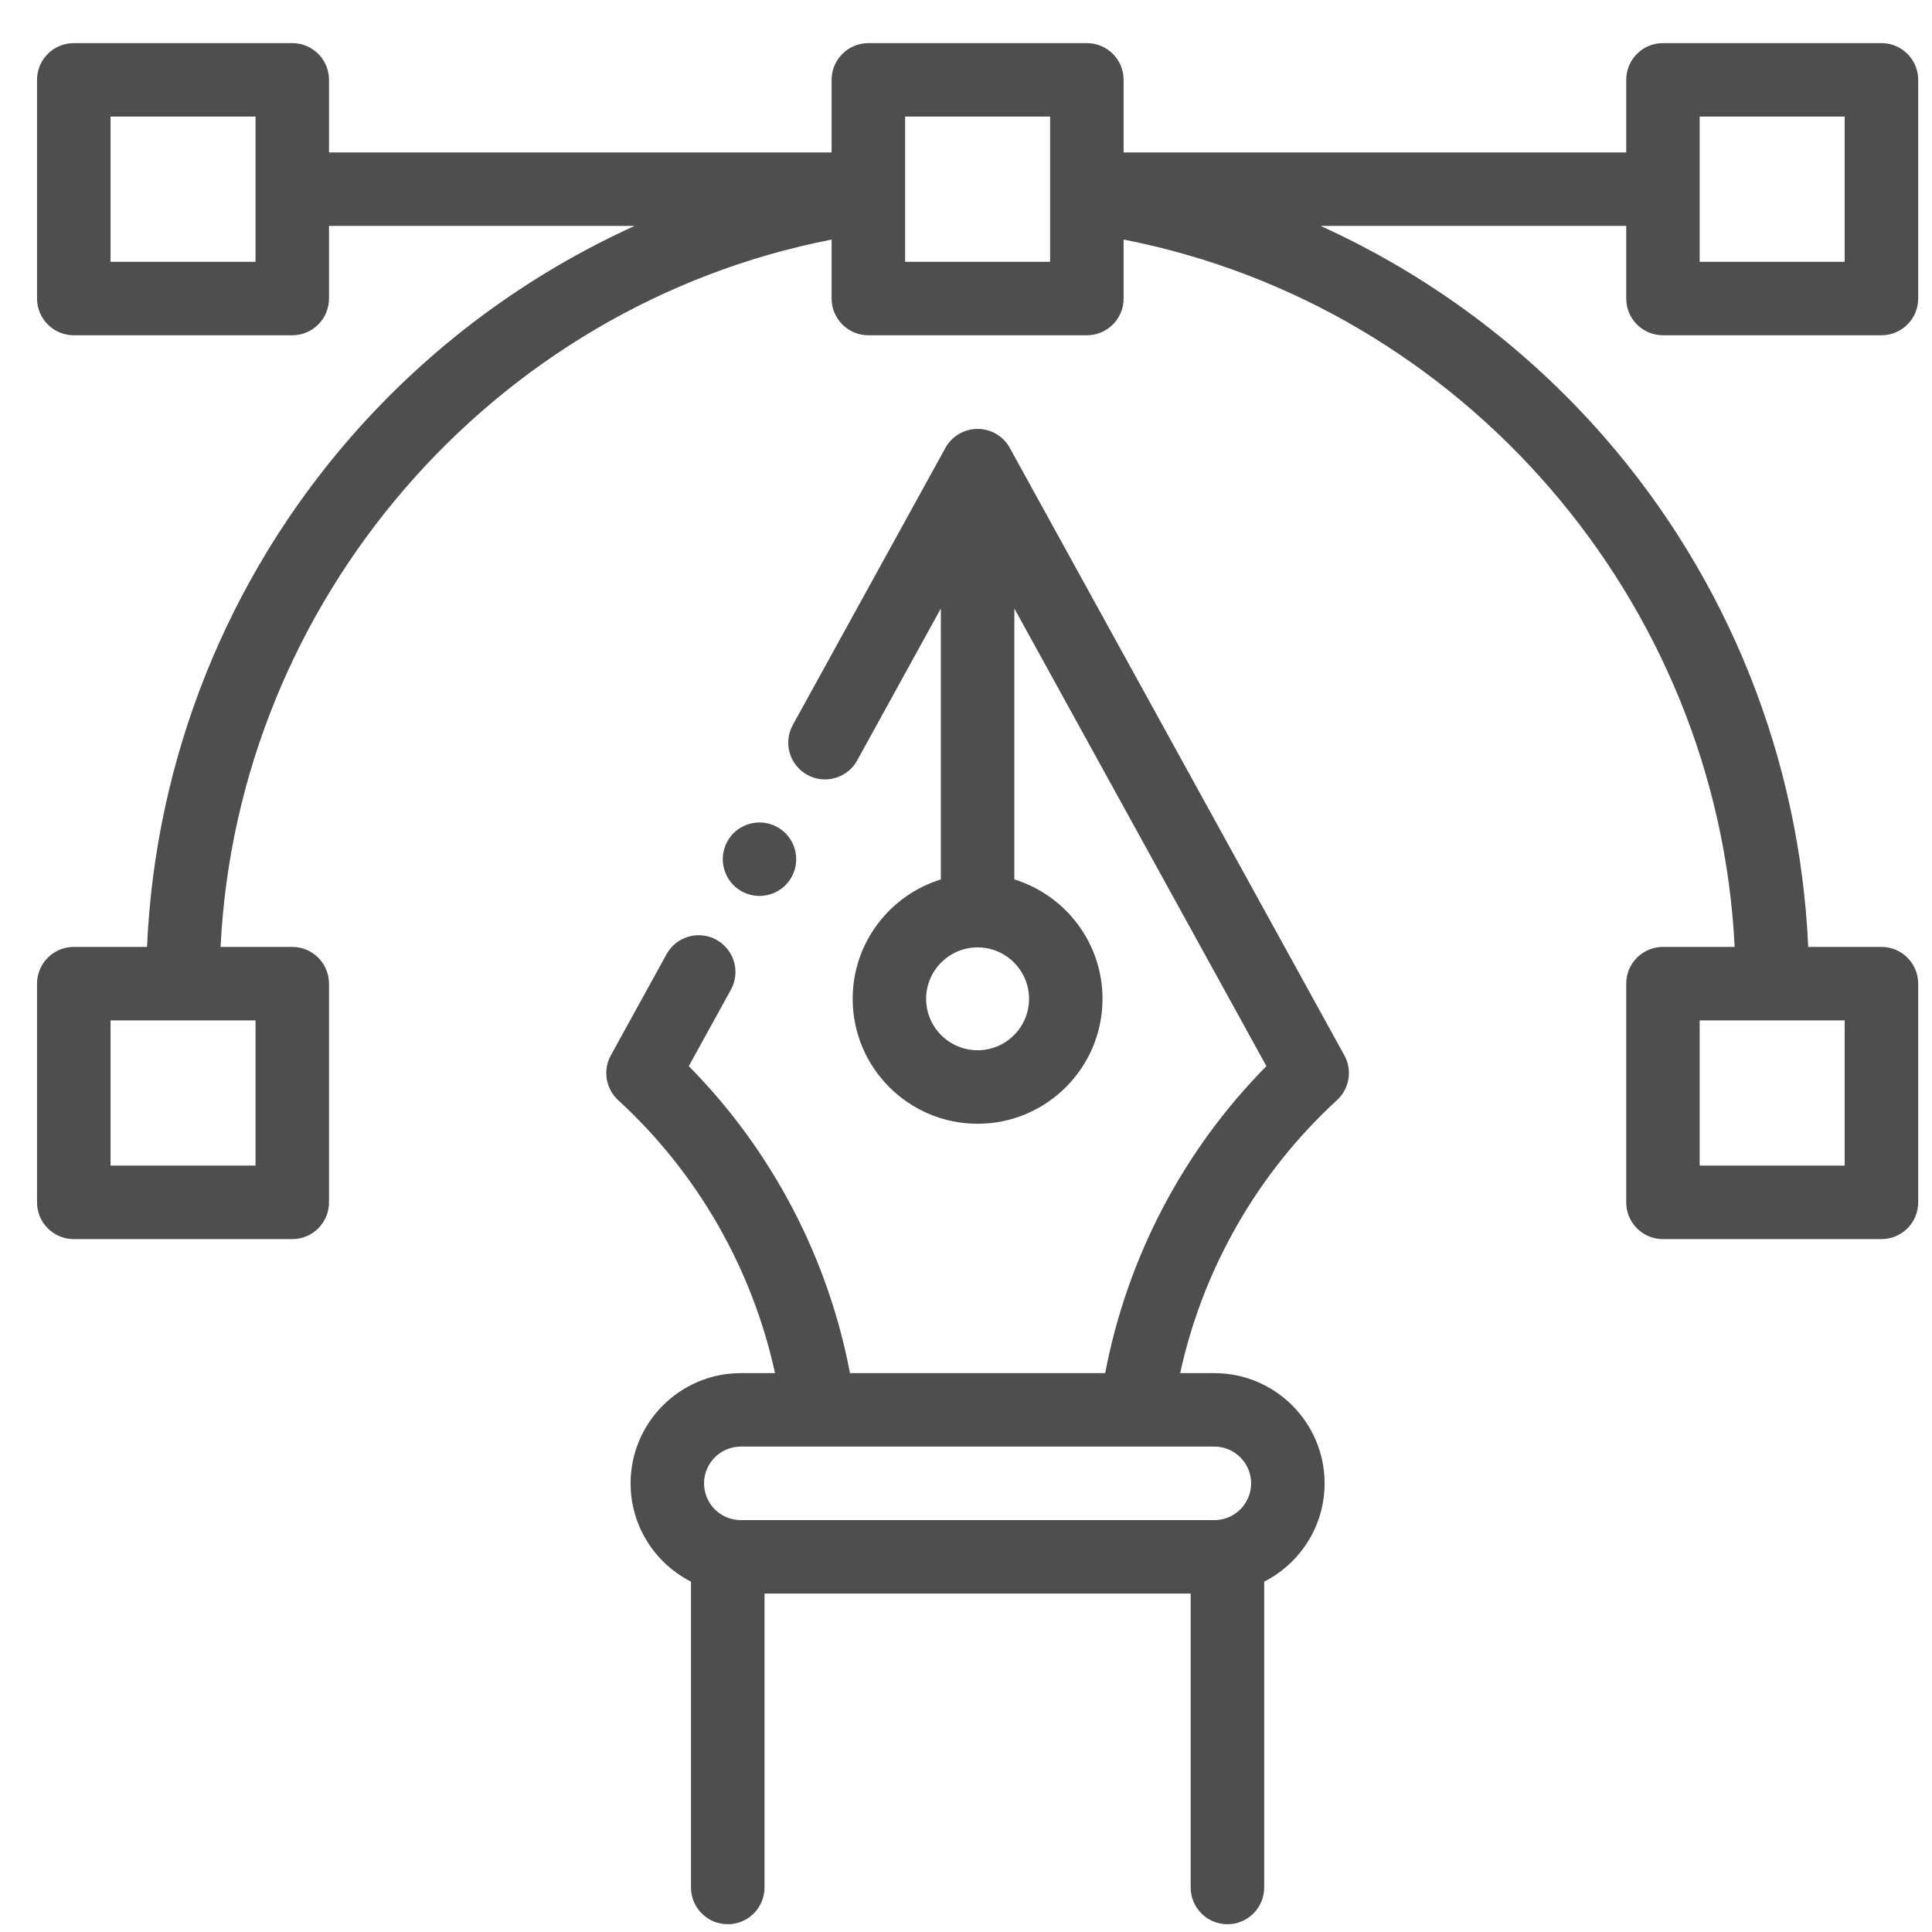
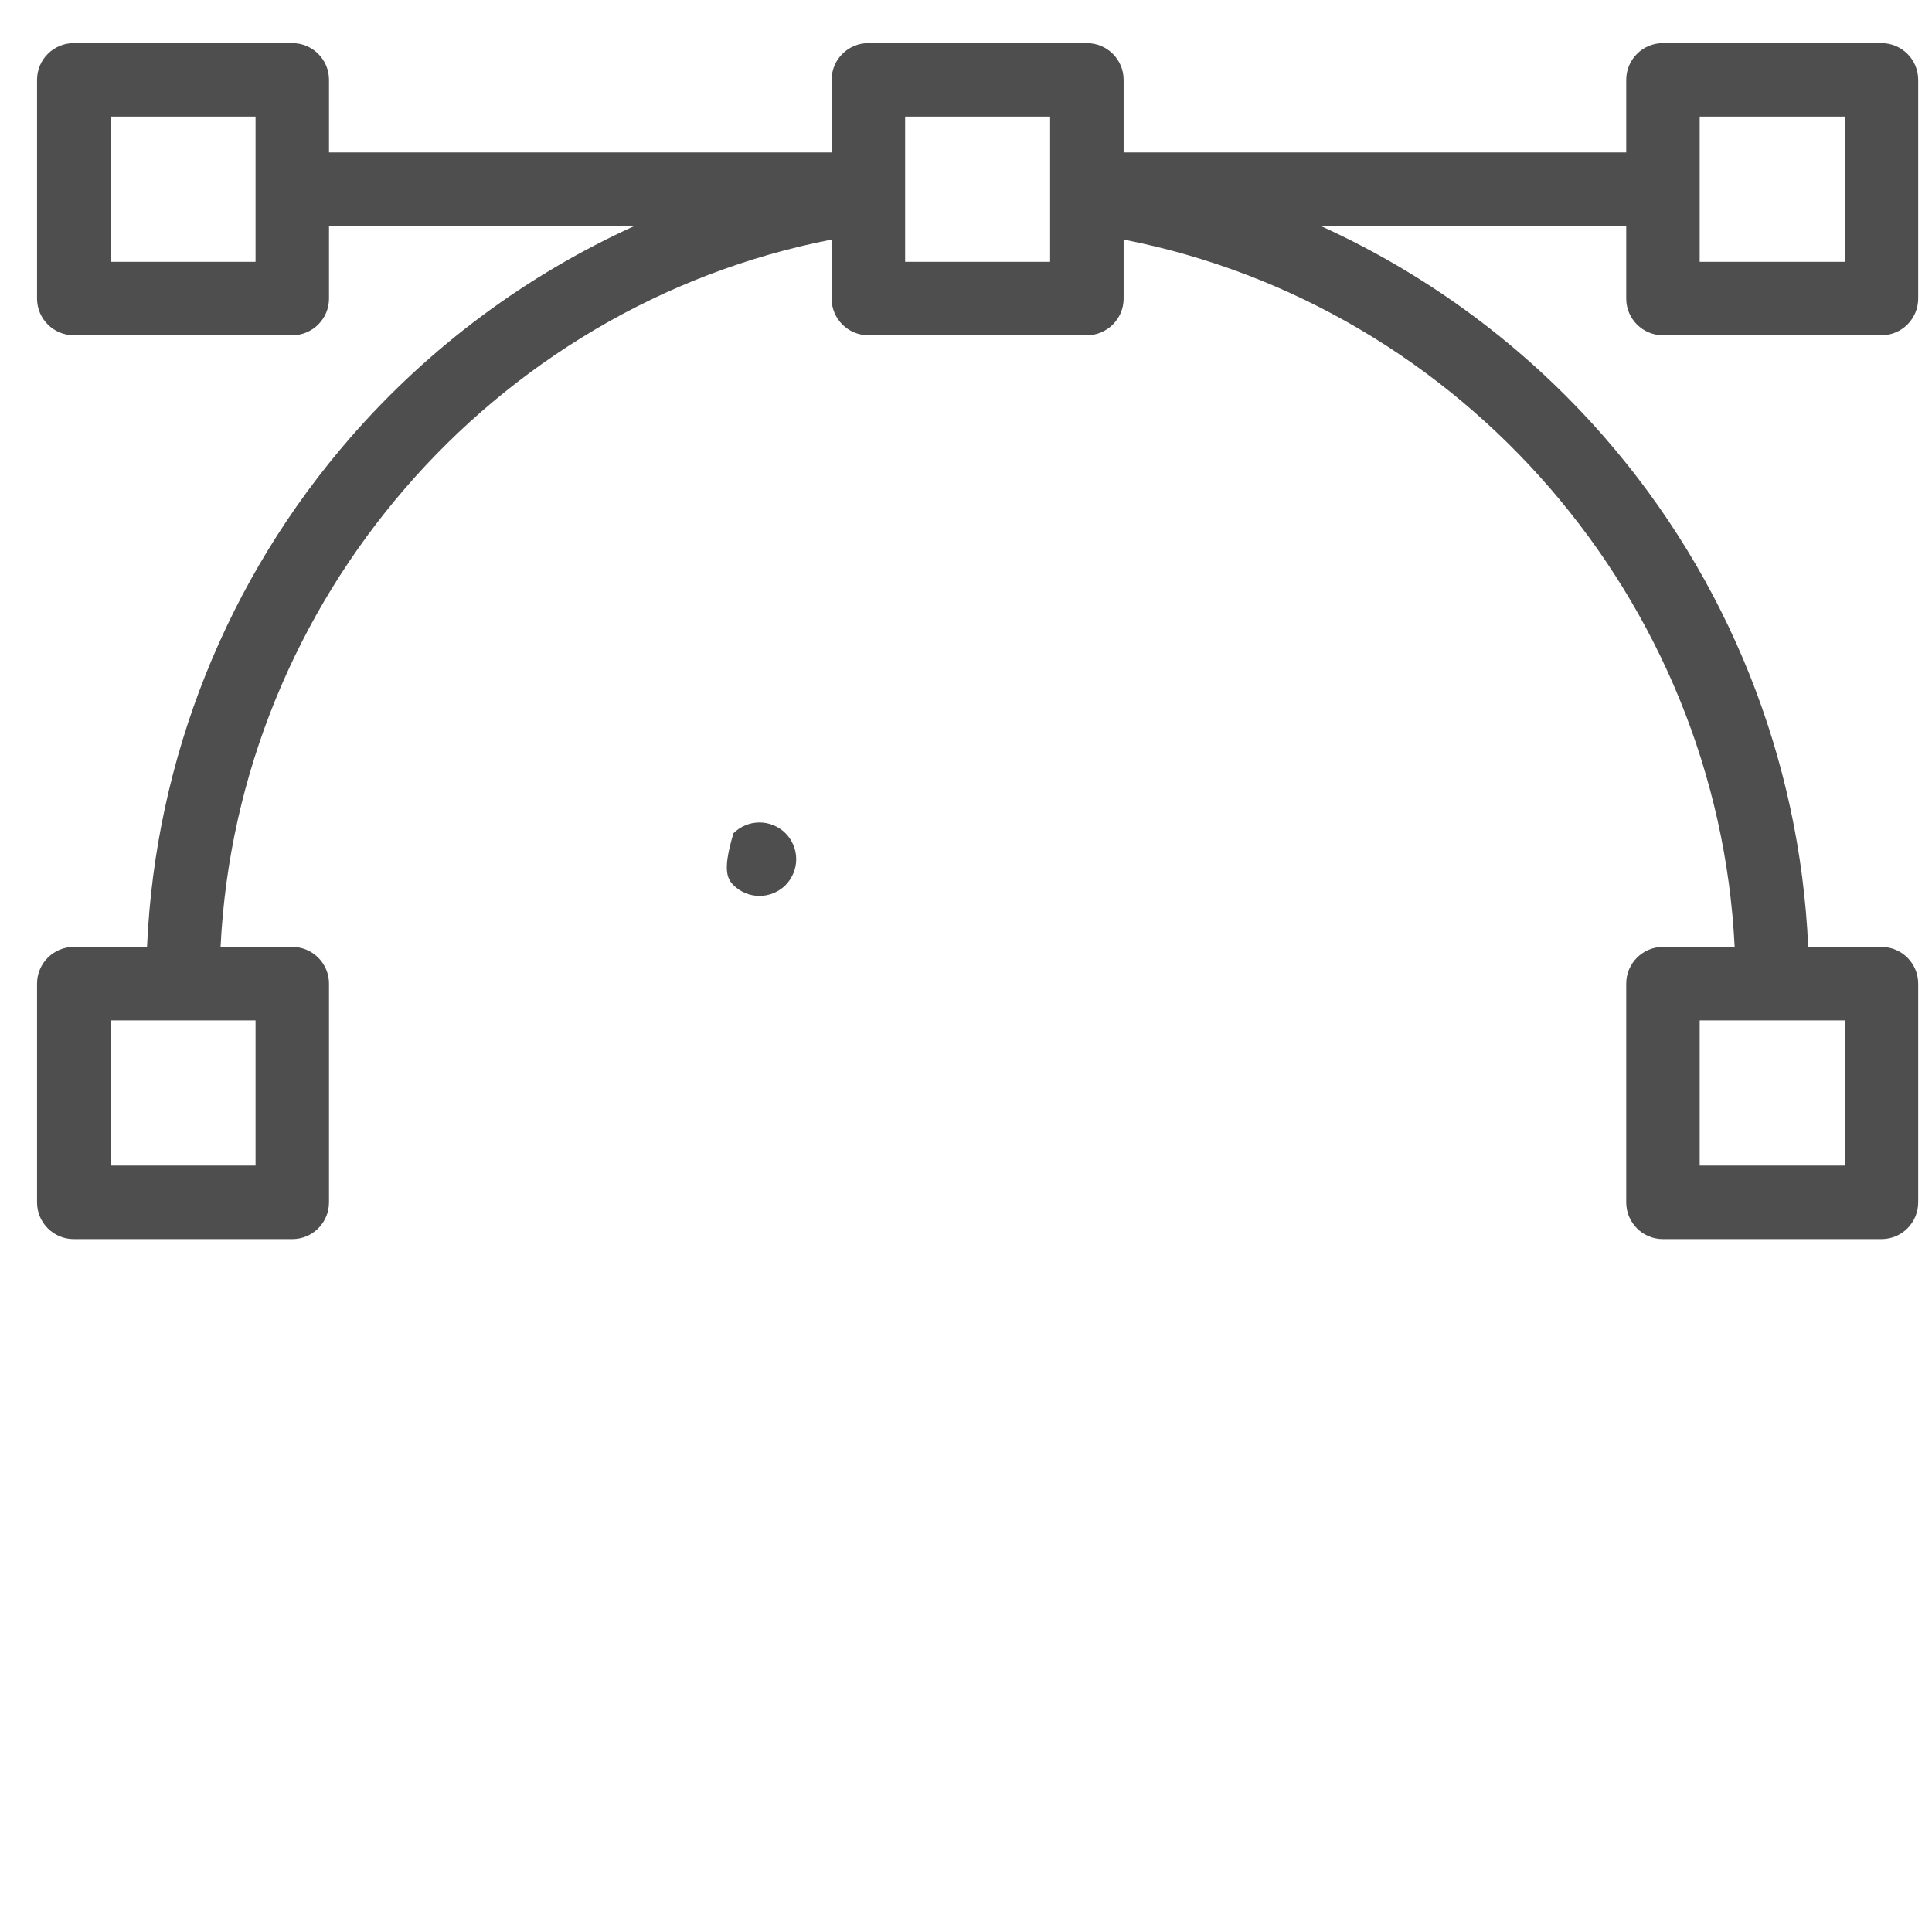
<svg xmlns="http://www.w3.org/2000/svg" width="41" height="41" viewBox="0 0 41 41" fill="none">
  <path d="M35.29 7.115H39.927C40.358 7.115 40.707 6.766 40.707 6.335V1.694C40.707 1.264 40.358 0.915 39.927 0.915H35.29C34.859 0.915 34.511 1.264 34.511 1.694V3.235H23.845V1.694C23.845 1.264 23.495 0.915 23.065 0.915H18.428C17.997 0.915 17.648 1.264 17.648 1.694V3.235H6.982V1.694C6.982 1.264 6.633 0.915 6.203 0.915H1.566C1.135 0.915 0.786 1.264 0.786 1.694V6.335C0.786 6.766 1.135 7.115 1.566 7.115H6.203C6.633 7.115 6.982 6.766 6.982 6.335V4.794H13.468C11.184 5.83 9.125 7.351 7.447 9.274C4.816 12.29 3.295 16.107 3.12 20.095H1.566C1.135 20.095 0.786 20.444 0.786 20.875V25.516C0.786 25.947 1.135 26.296 1.566 26.296H6.203C6.633 26.296 6.982 25.947 6.982 25.516V20.875C6.982 20.444 6.633 20.095 6.203 20.095H4.681C5.04 12.747 10.445 6.491 17.648 5.084V6.336C17.648 6.766 17.997 7.115 18.428 7.115H23.065C23.495 7.115 23.845 6.766 23.845 6.336V5.084C31.047 6.491 36.452 12.747 36.812 20.095H35.29C34.859 20.095 34.511 20.444 34.511 20.875V25.516C34.511 25.947 34.859 26.296 35.29 26.296H39.927C40.358 26.296 40.707 25.947 40.707 25.516V20.875C40.707 20.444 40.358 20.095 39.927 20.095H38.373C38.197 16.107 36.676 12.29 34.045 9.274C32.367 7.351 30.308 5.83 28.024 4.794H34.511V6.336C34.511 6.766 34.859 7.115 35.29 7.115ZM5.423 5.556H2.346V2.474H5.423V5.556ZM5.423 24.736H2.346V21.654H5.423V24.736ZM39.147 24.736H36.07V21.654H39.147V24.736ZM22.285 5.556H19.208V2.474H22.285V5.556ZM36.07 2.474H39.147V5.556H36.07V2.474Z" fill="#4E4E4E" />
-   <path d="M21.429 9.505C21.292 9.256 21.03 9.102 20.746 9.102C20.462 9.102 20.2 9.256 20.063 9.505L16.825 15.384C16.617 15.762 16.754 16.236 17.132 16.444C17.508 16.651 17.983 16.514 18.191 16.137L19.966 12.913V18.663C18.884 18.997 18.095 20.006 18.095 21.197C18.095 22.659 19.284 23.848 20.746 23.848C22.208 23.848 23.397 22.659 23.397 21.197C23.397 20.006 22.608 18.997 21.526 18.663V12.913L26.875 22.625C25.117 24.402 23.92 26.683 23.454 29.14H18.038C17.572 26.683 16.374 24.402 14.617 22.625L15.511 21.003C15.719 20.625 15.581 20.151 15.204 19.944C14.827 19.736 14.352 19.873 14.145 20.25L12.963 22.396C12.789 22.711 12.854 23.104 13.119 23.348C14.798 24.885 15.964 26.922 16.447 29.14H15.721C14.431 29.14 13.382 30.189 13.382 31.479C13.382 32.389 13.904 33.178 14.664 33.565V40.056C14.664 40.486 15.013 40.835 15.444 40.835C15.875 40.835 16.224 40.486 16.224 40.056V33.818H25.268V40.056C25.268 40.486 25.617 40.835 26.048 40.835C26.479 40.835 26.828 40.486 26.828 40.056V33.565C27.588 33.178 28.11 32.389 28.11 31.479C28.11 30.189 27.061 29.14 25.771 29.14H25.045C25.528 26.922 26.694 24.885 28.373 23.347C28.638 23.104 28.703 22.711 28.529 22.396L21.429 9.505ZM20.746 22.288C20.144 22.288 19.654 21.799 19.654 21.197C19.654 20.595 20.144 20.105 20.746 20.105C21.348 20.105 21.838 20.595 21.838 21.197C21.838 21.799 21.348 22.288 20.746 22.288ZM26.551 31.479C26.551 31.909 26.201 32.259 25.771 32.259H15.721C15.29 32.259 14.941 31.909 14.941 31.479C14.941 31.049 15.29 30.699 15.721 30.699H25.771C26.201 30.699 26.551 31.049 26.551 31.479Z" fill="#4E4E4E" />
-   <path d="M16.118 19.013C16.323 19.013 16.524 18.93 16.669 18.785C16.814 18.639 16.897 18.439 16.897 18.233C16.897 18.028 16.814 17.828 16.669 17.682C16.524 17.537 16.323 17.454 16.118 17.454C15.912 17.454 15.711 17.537 15.566 17.682C15.421 17.828 15.338 18.028 15.338 18.233C15.338 18.439 15.421 18.639 15.566 18.785C15.711 18.93 15.912 19.013 16.118 19.013Z" fill="#4E4E4E" />
+   <path d="M16.118 19.013C16.323 19.013 16.524 18.93 16.669 18.785C16.814 18.639 16.897 18.439 16.897 18.233C16.897 18.028 16.814 17.828 16.669 17.682C16.524 17.537 16.323 17.454 16.118 17.454C15.912 17.454 15.711 17.537 15.566 17.682C15.338 18.439 15.421 18.639 15.566 18.785C15.711 18.93 15.912 19.013 16.118 19.013Z" fill="#4E4E4E" />
</svg>